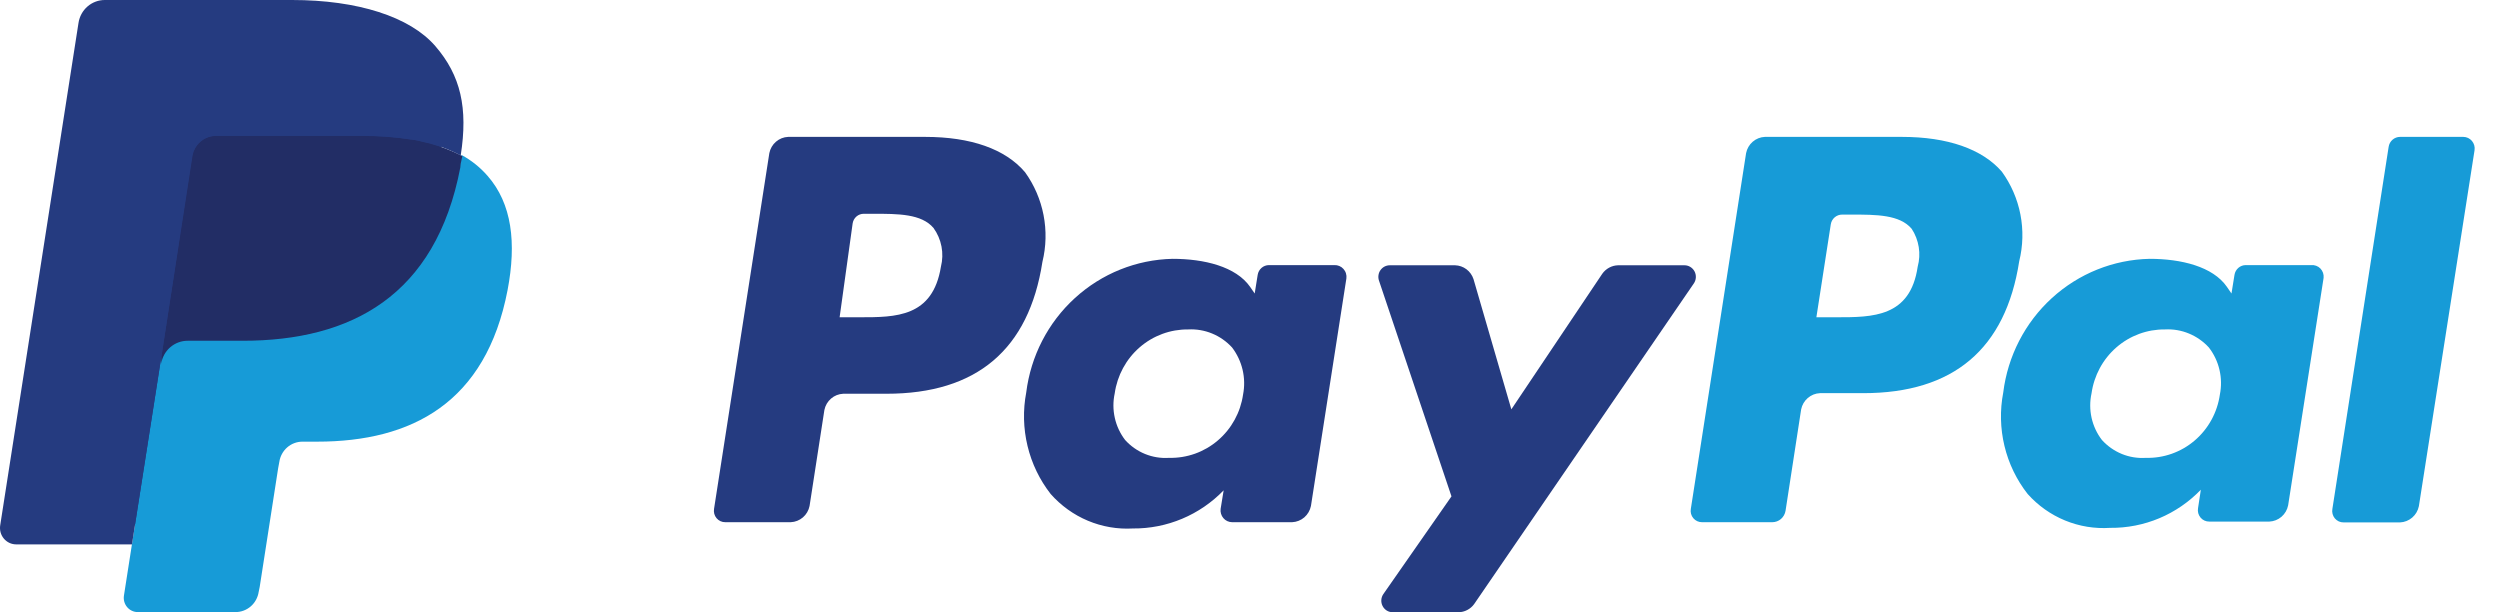
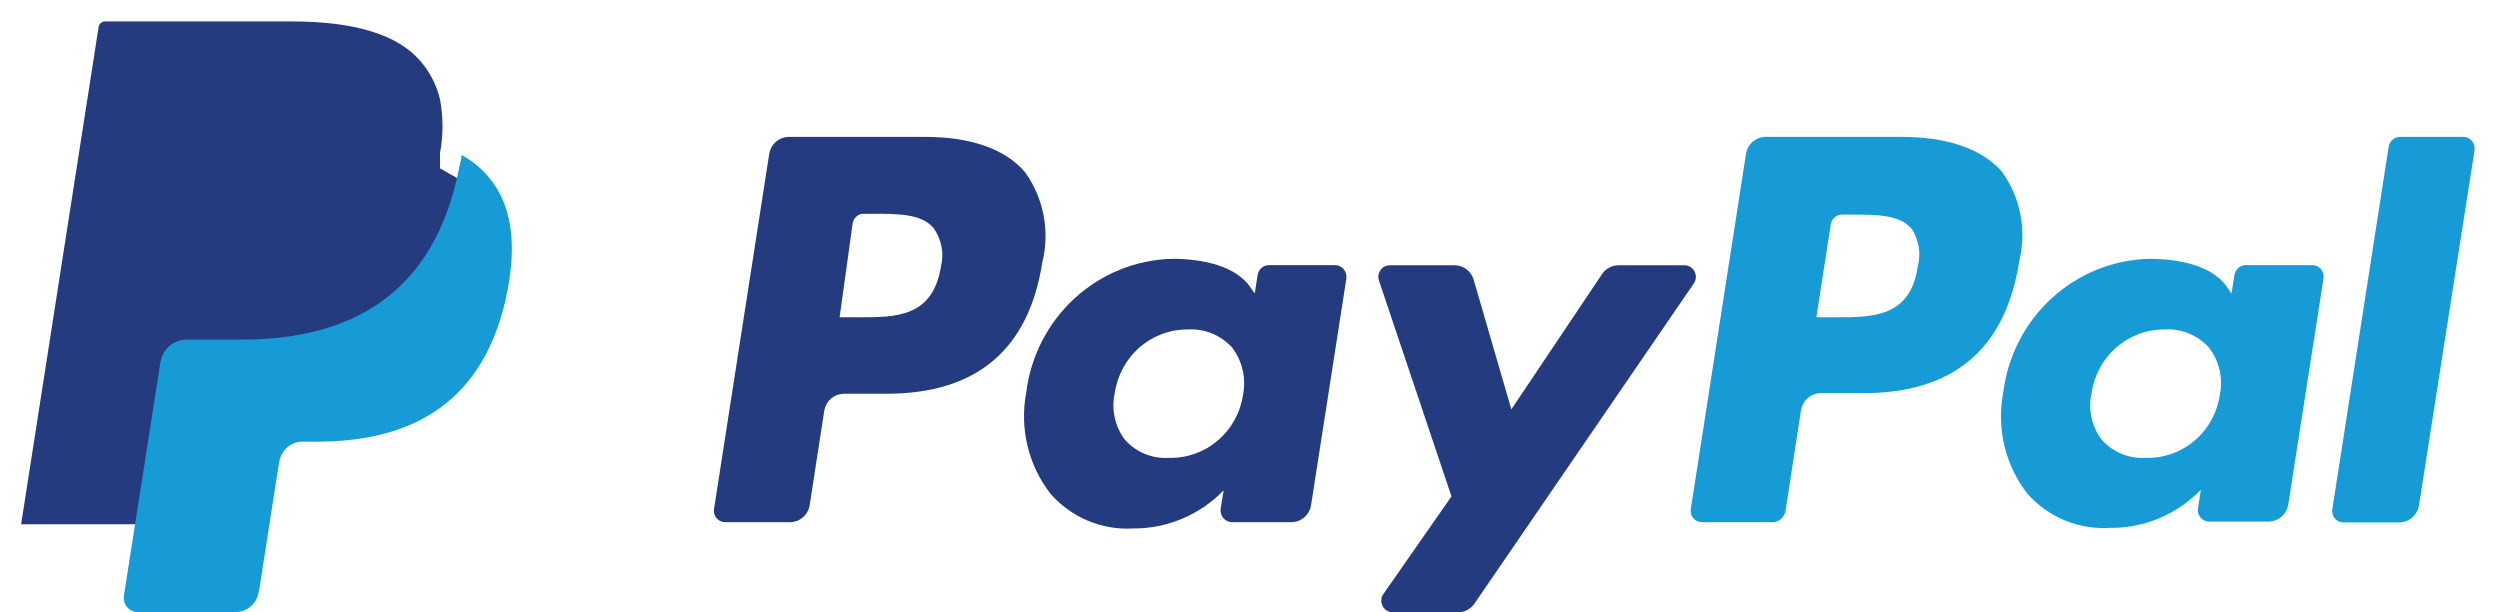
<svg xmlns="http://www.w3.org/2000/svg" width="98" height="24" viewBox="0 0 98 24" fill="none">
  <path d="M36.264 5.366H30.895C30.72 5.373 30.552 5.439 30.418 5.555C30.284 5.67 30.193 5.828 30.158 6.002L27.991 19.945C27.98 20.01 27.983 20.077 27.999 20.14C28.016 20.204 28.047 20.263 28.089 20.313C28.131 20.363 28.183 20.403 28.242 20.43C28.302 20.458 28.366 20.471 28.431 20.47H30.997C31.173 20.463 31.341 20.396 31.475 20.281C31.609 20.166 31.7 20.008 31.735 19.834L32.316 16.072C32.351 15.897 32.443 15.74 32.577 15.624C32.71 15.509 32.878 15.443 33.054 15.435H34.749C38.289 15.435 40.33 13.701 40.863 10.265C41.01 9.664 41.025 9.038 40.907 8.431C40.789 7.823 40.541 7.249 40.181 6.75C39.411 5.843 38.061 5.366 36.264 5.366ZM36.884 10.456C36.562 12.437 35.118 12.437 33.697 12.437H32.913L33.423 8.762C33.438 8.655 33.491 8.558 33.572 8.487C33.653 8.417 33.756 8.379 33.862 8.38H34.239C35.205 8.38 36.123 8.38 36.594 8.937C36.75 9.153 36.857 9.401 36.907 9.664C36.957 9.926 36.949 10.197 36.884 10.456Z" fill="#253B80" />
  <path d="M52.307 10.392H49.741C49.635 10.393 49.532 10.431 49.452 10.501C49.371 10.571 49.318 10.668 49.301 10.774L49.184 11.506L49.003 11.243C48.446 10.448 47.206 10.146 45.965 10.146C44.548 10.176 43.188 10.723 42.135 11.685C41.081 12.647 40.405 13.961 40.228 15.387C40.096 16.081 40.114 16.795 40.279 17.481C40.444 18.168 40.753 18.81 41.186 19.364C41.589 19.82 42.088 20.179 42.646 20.413C43.205 20.647 43.808 20.751 44.411 20.716C45.073 20.722 45.729 20.592 46.34 20.335C46.95 20.079 47.504 19.7 47.967 19.221L47.849 19.945C47.84 20.01 47.845 20.076 47.864 20.139C47.882 20.202 47.913 20.26 47.956 20.31C47.998 20.36 48.05 20.4 48.109 20.427C48.168 20.455 48.232 20.469 48.297 20.47H50.651C50.827 20.463 50.995 20.396 51.129 20.281C51.262 20.165 51.354 20.008 51.389 19.833L52.778 10.917C52.788 10.85 52.782 10.782 52.762 10.717C52.743 10.652 52.709 10.593 52.664 10.543C52.619 10.492 52.564 10.453 52.502 10.427C52.441 10.401 52.374 10.389 52.307 10.392ZM48.728 15.467C48.627 16.168 48.276 16.808 47.74 17.265C47.206 17.723 46.524 17.965 45.824 17.948C45.504 17.969 45.184 17.917 44.886 17.796C44.589 17.675 44.322 17.488 44.105 17.248C43.909 16.993 43.77 16.696 43.7 16.38C43.629 16.064 43.628 15.736 43.697 15.419C43.796 14.719 44.143 14.078 44.673 13.617C45.203 13.156 45.88 12.906 46.578 12.914C46.898 12.897 47.218 12.951 47.515 13.074C47.812 13.196 48.079 13.383 48.297 13.621C48.494 13.88 48.635 14.178 48.71 14.497C48.784 14.815 48.791 15.146 48.728 15.467Z" fill="#253B80" />
  <path d="M66.01 10.399H63.428C63.306 10.402 63.187 10.434 63.079 10.492C62.972 10.55 62.879 10.632 62.808 10.733L59.245 16.046L57.761 10.94C57.71 10.786 57.613 10.651 57.484 10.554C57.355 10.458 57.2 10.403 57.039 10.399H54.481C54.409 10.399 54.338 10.416 54.274 10.449C54.211 10.482 54.156 10.53 54.114 10.59C54.072 10.649 54.045 10.717 54.036 10.79C54.026 10.861 54.033 10.935 54.057 11.003L56.898 19.458L54.23 23.284C54.182 23.352 54.154 23.431 54.148 23.514C54.142 23.597 54.159 23.679 54.196 23.753C54.233 23.827 54.29 23.889 54.359 23.933C54.429 23.976 54.509 23.999 54.591 24H57.173C57.292 23.998 57.409 23.968 57.515 23.913C57.621 23.858 57.714 23.779 57.785 23.682L66.395 11.115C66.444 11.046 66.472 10.964 66.477 10.879C66.482 10.794 66.464 10.71 66.424 10.635C66.383 10.56 66.323 10.499 66.25 10.457C66.177 10.415 66.094 10.395 66.01 10.399Z" fill="#253B80" />
  <path d="M74.553 5.366H69.184C69.009 5.373 68.841 5.439 68.707 5.555C68.573 5.67 68.482 5.828 68.447 6.002L66.281 19.945C66.269 20.01 66.272 20.077 66.288 20.14C66.305 20.204 66.336 20.263 66.378 20.313C66.42 20.363 66.472 20.403 66.531 20.43C66.591 20.458 66.655 20.471 66.72 20.47H69.475C69.599 20.47 69.72 20.425 69.814 20.344C69.909 20.262 69.972 20.149 69.993 20.025L70.605 16.048C70.64 15.873 70.732 15.716 70.866 15.601C70.999 15.485 71.168 15.419 71.343 15.412H73.038C76.578 15.412 78.619 13.678 79.153 10.242C79.302 9.641 79.318 9.014 79.2 8.406C79.082 7.798 78.832 7.225 78.47 6.726C77.7 5.843 76.35 5.366 74.553 5.366ZM75.173 10.456C74.883 12.437 73.407 12.437 71.987 12.437H71.202L71.767 8.794C71.784 8.686 71.838 8.589 71.92 8.519C72.002 8.449 72.107 8.411 72.214 8.412H72.583C73.549 8.412 74.467 8.412 74.938 8.969C75.08 9.185 75.174 9.43 75.215 9.687C75.256 9.943 75.241 10.206 75.173 10.456Z" fill="#179BD7" />
  <path d="M90.598 10.392H88.031C87.925 10.393 87.823 10.431 87.743 10.501C87.662 10.571 87.609 10.668 87.592 10.774L87.474 11.506L87.294 11.243C86.744 10.448 85.504 10.146 84.264 10.146C82.846 10.176 81.487 10.723 80.433 11.685C79.38 12.647 78.703 13.961 78.527 15.387C78.393 16.081 78.41 16.796 78.575 17.482C78.74 18.169 79.05 18.811 79.484 19.364C79.89 19.818 80.391 20.173 80.951 20.403C81.511 20.633 82.115 20.732 82.718 20.692C83.379 20.699 84.035 20.571 84.647 20.314C85.258 20.057 85.811 19.677 86.273 19.197L86.163 19.921C86.152 19.986 86.154 20.052 86.171 20.116C86.188 20.179 86.219 20.238 86.261 20.289C86.303 20.339 86.355 20.379 86.414 20.406C86.474 20.433 86.538 20.447 86.603 20.446H88.958C89.133 20.439 89.301 20.372 89.435 20.257C89.569 20.141 89.66 19.984 89.695 19.809L91.085 10.893C91.092 10.826 91.084 10.758 91.063 10.695C91.041 10.631 91.005 10.573 90.959 10.525C90.912 10.477 90.856 10.441 90.793 10.418C90.731 10.395 90.664 10.386 90.598 10.392ZM87.019 15.467C86.919 16.169 86.568 16.81 86.033 17.267C85.498 17.725 84.815 17.967 84.115 17.948C83.795 17.969 83.475 17.917 83.177 17.796C82.88 17.674 82.613 17.488 82.396 17.248C82.199 16.993 82.061 16.696 81.99 16.38C81.92 16.064 81.919 15.736 81.988 15.419C82.087 14.719 82.433 14.078 82.963 13.617C83.493 13.156 84.17 12.906 84.868 12.914C85.189 12.897 85.508 12.951 85.805 13.074C86.102 13.196 86.369 13.383 86.587 13.621C86.787 13.879 86.929 14.177 87.003 14.496C87.078 14.815 87.083 15.146 87.019 15.467Z" fill="#179BD7" />
  <path d="M93.635 5.755L91.429 19.953C91.417 20.018 91.42 20.085 91.437 20.148C91.454 20.212 91.484 20.271 91.526 20.321C91.568 20.371 91.621 20.411 91.68 20.439C91.739 20.466 91.803 20.479 91.868 20.478H94.082C94.257 20.471 94.425 20.404 94.559 20.289C94.693 20.174 94.785 20.016 94.82 19.842L97.002 5.891C97.012 5.826 97.008 5.76 96.991 5.697C96.973 5.634 96.943 5.576 96.901 5.526C96.859 5.476 96.807 5.436 96.749 5.408C96.69 5.381 96.627 5.366 96.562 5.366H94.082C93.974 5.366 93.869 5.406 93.787 5.477C93.705 5.549 93.651 5.647 93.635 5.755Z" fill="#179BD7" />
  <path d="M5.702 23.19L6.11 20.55H5.192H0.828L3.866 1.055C3.874 0.995 3.905 0.94 3.952 0.903C3.995 0.863 4.051 0.841 4.109 0.84H11.447C13.896 0.84 15.576 1.357 16.463 2.375C16.845 2.808 17.114 3.33 17.248 3.894C17.379 4.59 17.379 5.306 17.248 6.002V6.066V6.598L17.664 6.837C17.981 6.997 18.265 7.216 18.503 7.481C18.87 7.919 19.104 8.455 19.178 9.024C19.273 9.769 19.241 10.525 19.084 11.259C18.93 12.15 18.621 13.006 18.174 13.789C17.813 14.415 17.327 14.957 16.745 15.38C16.162 15.793 15.507 16.093 14.815 16.262C14.027 16.463 13.217 16.559 12.405 16.549H11.832C11.422 16.551 11.025 16.697 10.71 16.962C10.4 17.235 10.194 17.61 10.129 18.02L10.082 18.259L9.36 22.92V23.087C9.357 23.126 9.34 23.163 9.313 23.19C9.287 23.198 9.26 23.198 9.234 23.19H5.702Z" fill="#253B80" />
  <path d="M18.091 6.074C18.091 6.217 18.044 6.368 18.013 6.511C17.047 11.562 13.72 13.312 9.481 13.312H7.323C7.073 13.311 6.83 13.401 6.64 13.566C6.45 13.731 6.325 13.96 6.287 14.211L5.172 21.337L4.858 23.35C4.846 23.429 4.851 23.51 4.872 23.588C4.894 23.665 4.931 23.737 4.983 23.798C5.034 23.859 5.098 23.909 5.17 23.942C5.242 23.976 5.321 23.994 5.4 23.994H9.23C9.451 23.994 9.664 23.914 9.832 23.768C9.999 23.622 10.108 23.42 10.141 23.198L10.18 23.008L10.902 18.363L10.949 18.108C10.981 17.887 11.091 17.684 11.258 17.538C11.425 17.392 11.639 17.312 11.86 17.313H12.432C16.145 17.313 19.049 15.786 19.897 11.371C20.25 9.518 20.069 7.983 19.112 6.893C18.822 6.561 18.477 6.284 18.091 6.074Z" fill="#179BD7" />
-   <path d="M17.073 5.683C16.924 5.634 16.772 5.594 16.618 5.564C16.457 5.523 16.295 5.491 16.131 5.468C15.503 5.369 14.868 5.321 14.232 5.325H8.455C8.319 5.324 8.184 5.356 8.063 5.42C7.927 5.486 7.809 5.584 7.719 5.706C7.629 5.828 7.569 5.97 7.545 6.12L6.32 14.027V14.257C6.358 14.006 6.483 13.778 6.673 13.613C6.864 13.448 7.106 13.357 7.356 13.358H9.515C13.753 13.358 17.081 11.608 18.046 6.558C18.046 6.415 18.101 6.263 18.125 6.12C17.871 5.988 17.609 5.874 17.34 5.778L17.073 5.683Z" fill="#222D65" />
-   <path d="M7.527 6.125C7.564 5.905 7.675 5.706 7.841 5.561C8.007 5.415 8.218 5.333 8.438 5.329H14.214C14.85 5.325 15.486 5.373 16.114 5.472C16.279 5.472 16.444 5.528 16.601 5.568C16.755 5.598 16.907 5.638 17.056 5.687L17.276 5.751C17.544 5.846 17.807 5.961 18.06 6.093C18.351 4.231 18.06 2.959 17.064 1.806C16.067 0.652 14.01 7.85232e-06 11.452 7.85232e-06H4.113C3.863 -0.001 3.62 0.089 3.43 0.254C3.24 0.419 3.115 0.648 3.077 0.899L0.008 20.593C-0.007 20.685 -0.001 20.779 0.023 20.869C0.048 20.959 0.092 21.043 0.152 21.114C0.211 21.185 0.286 21.242 0.369 21.281C0.453 21.32 0.544 21.34 0.636 21.34H5.173L6.319 14.031L7.527 6.125Z" fill="#253B80" />
</svg>